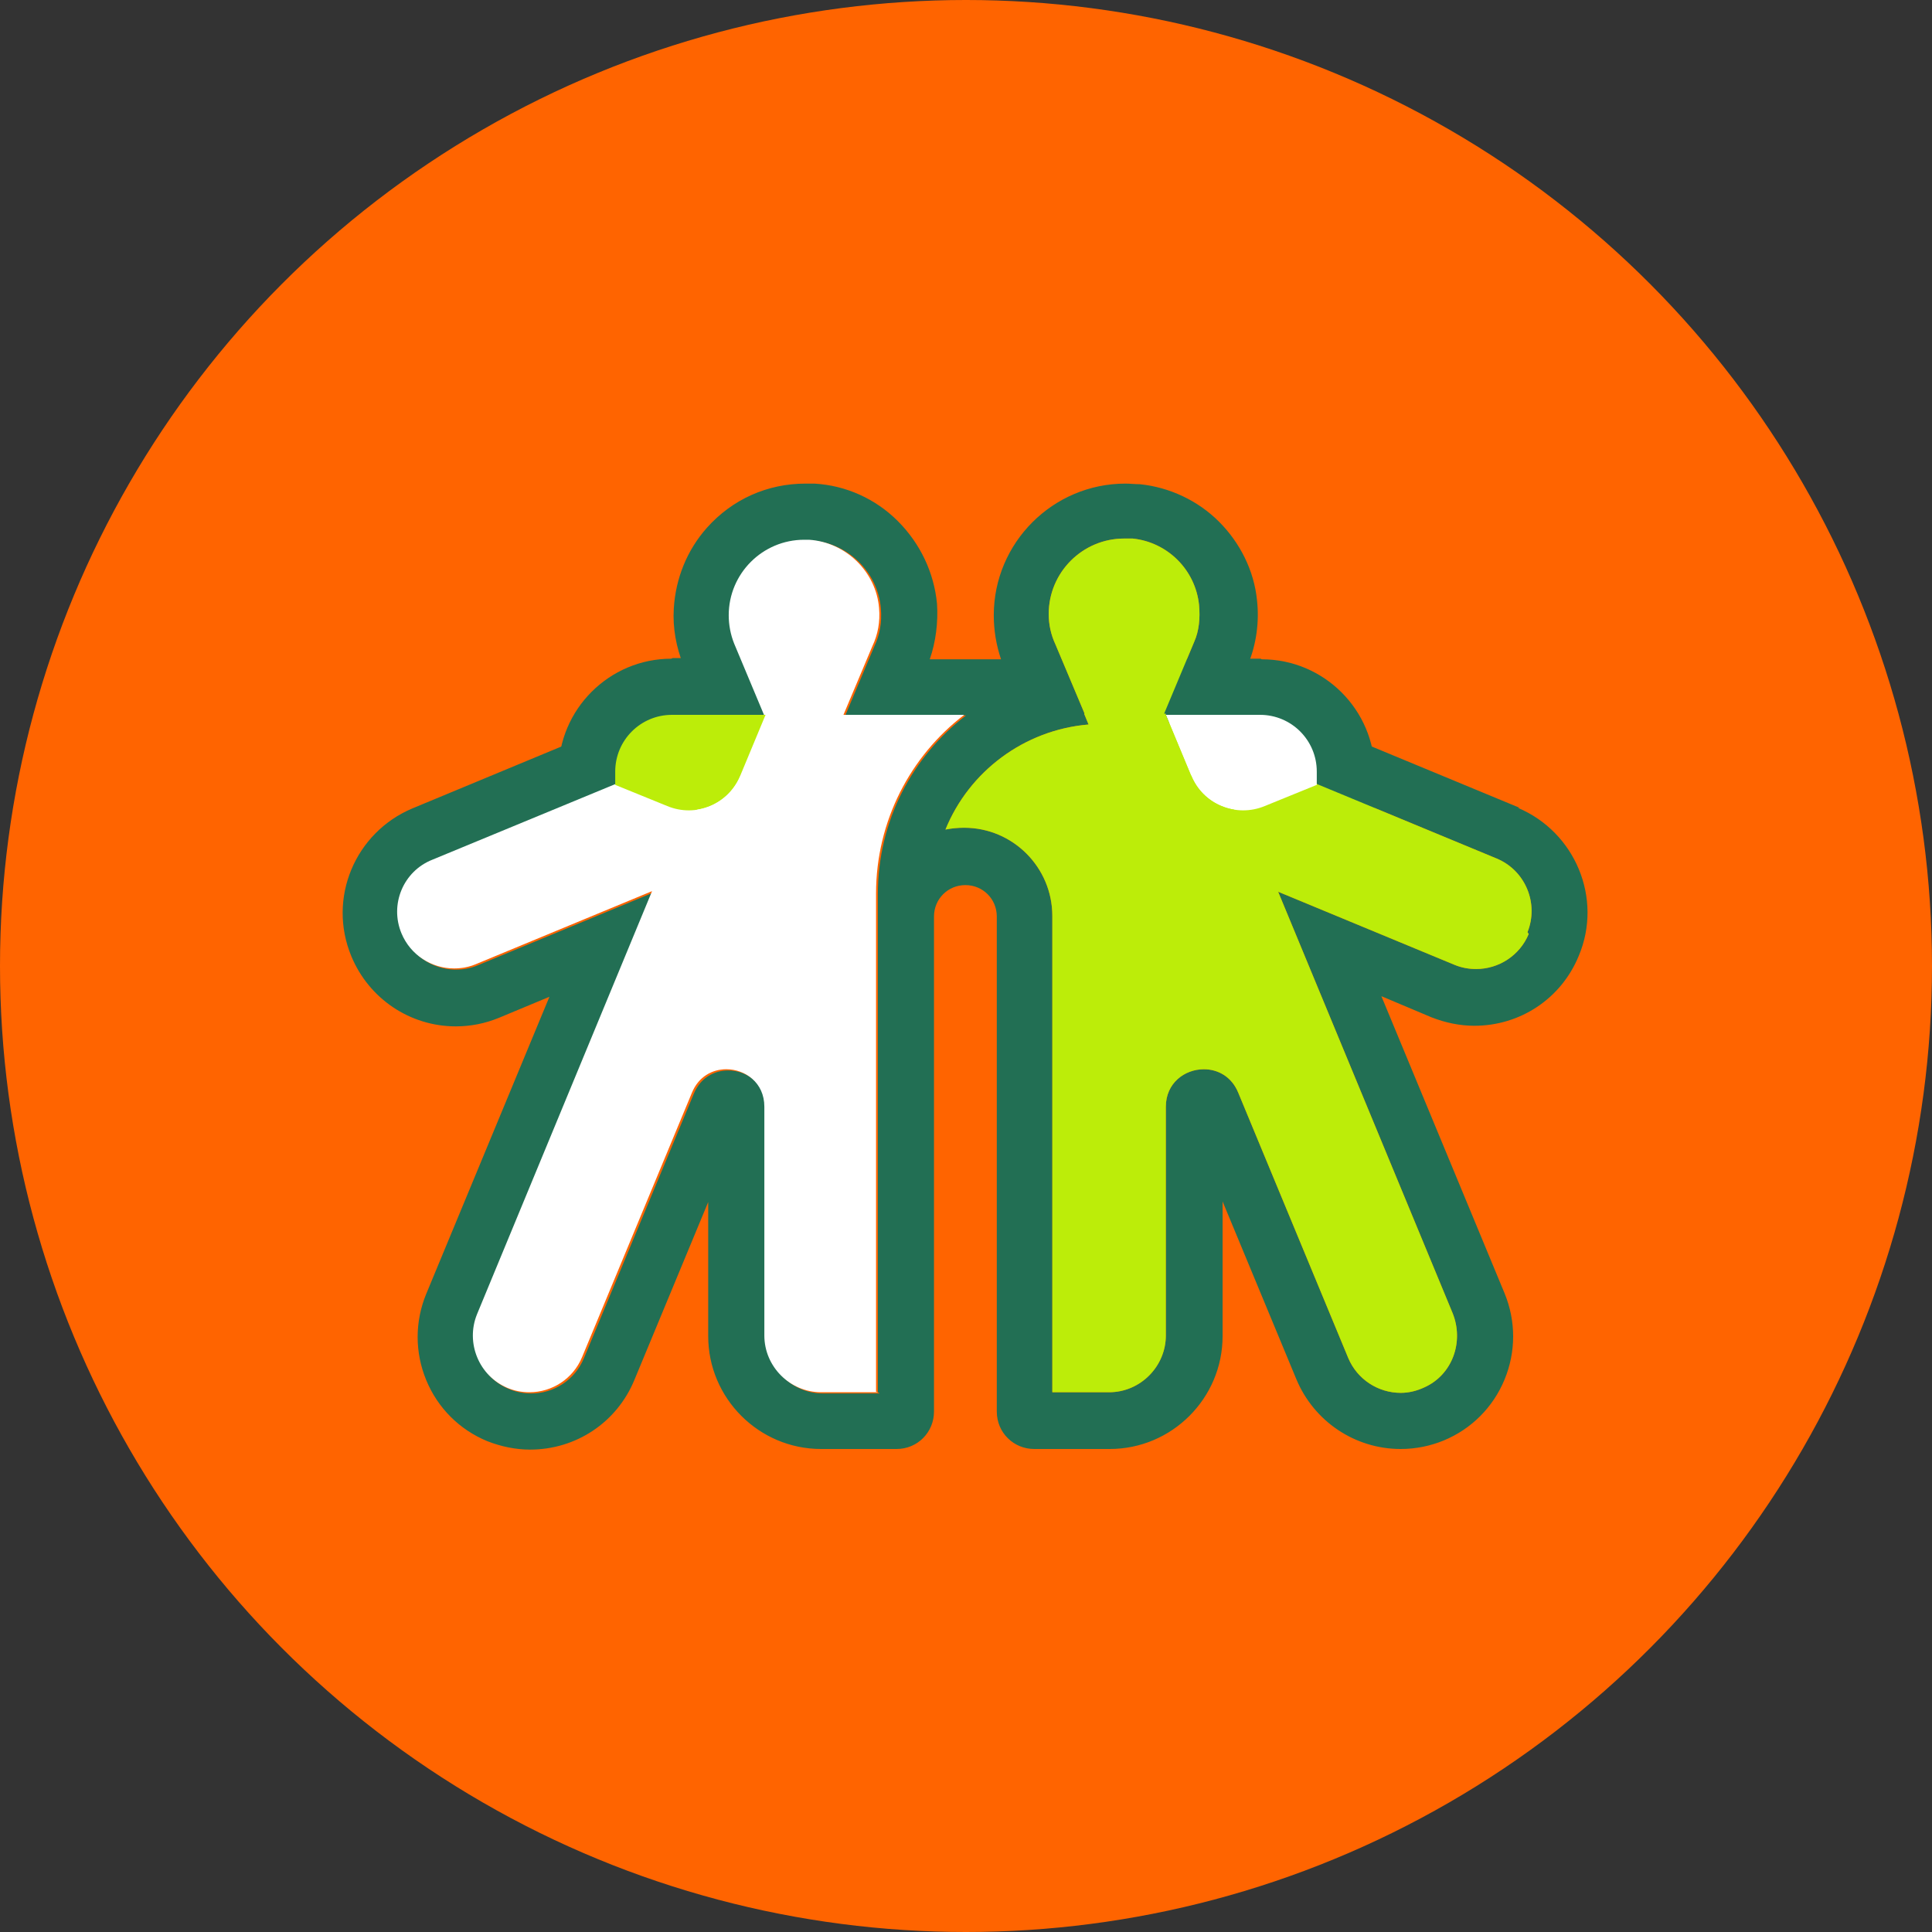
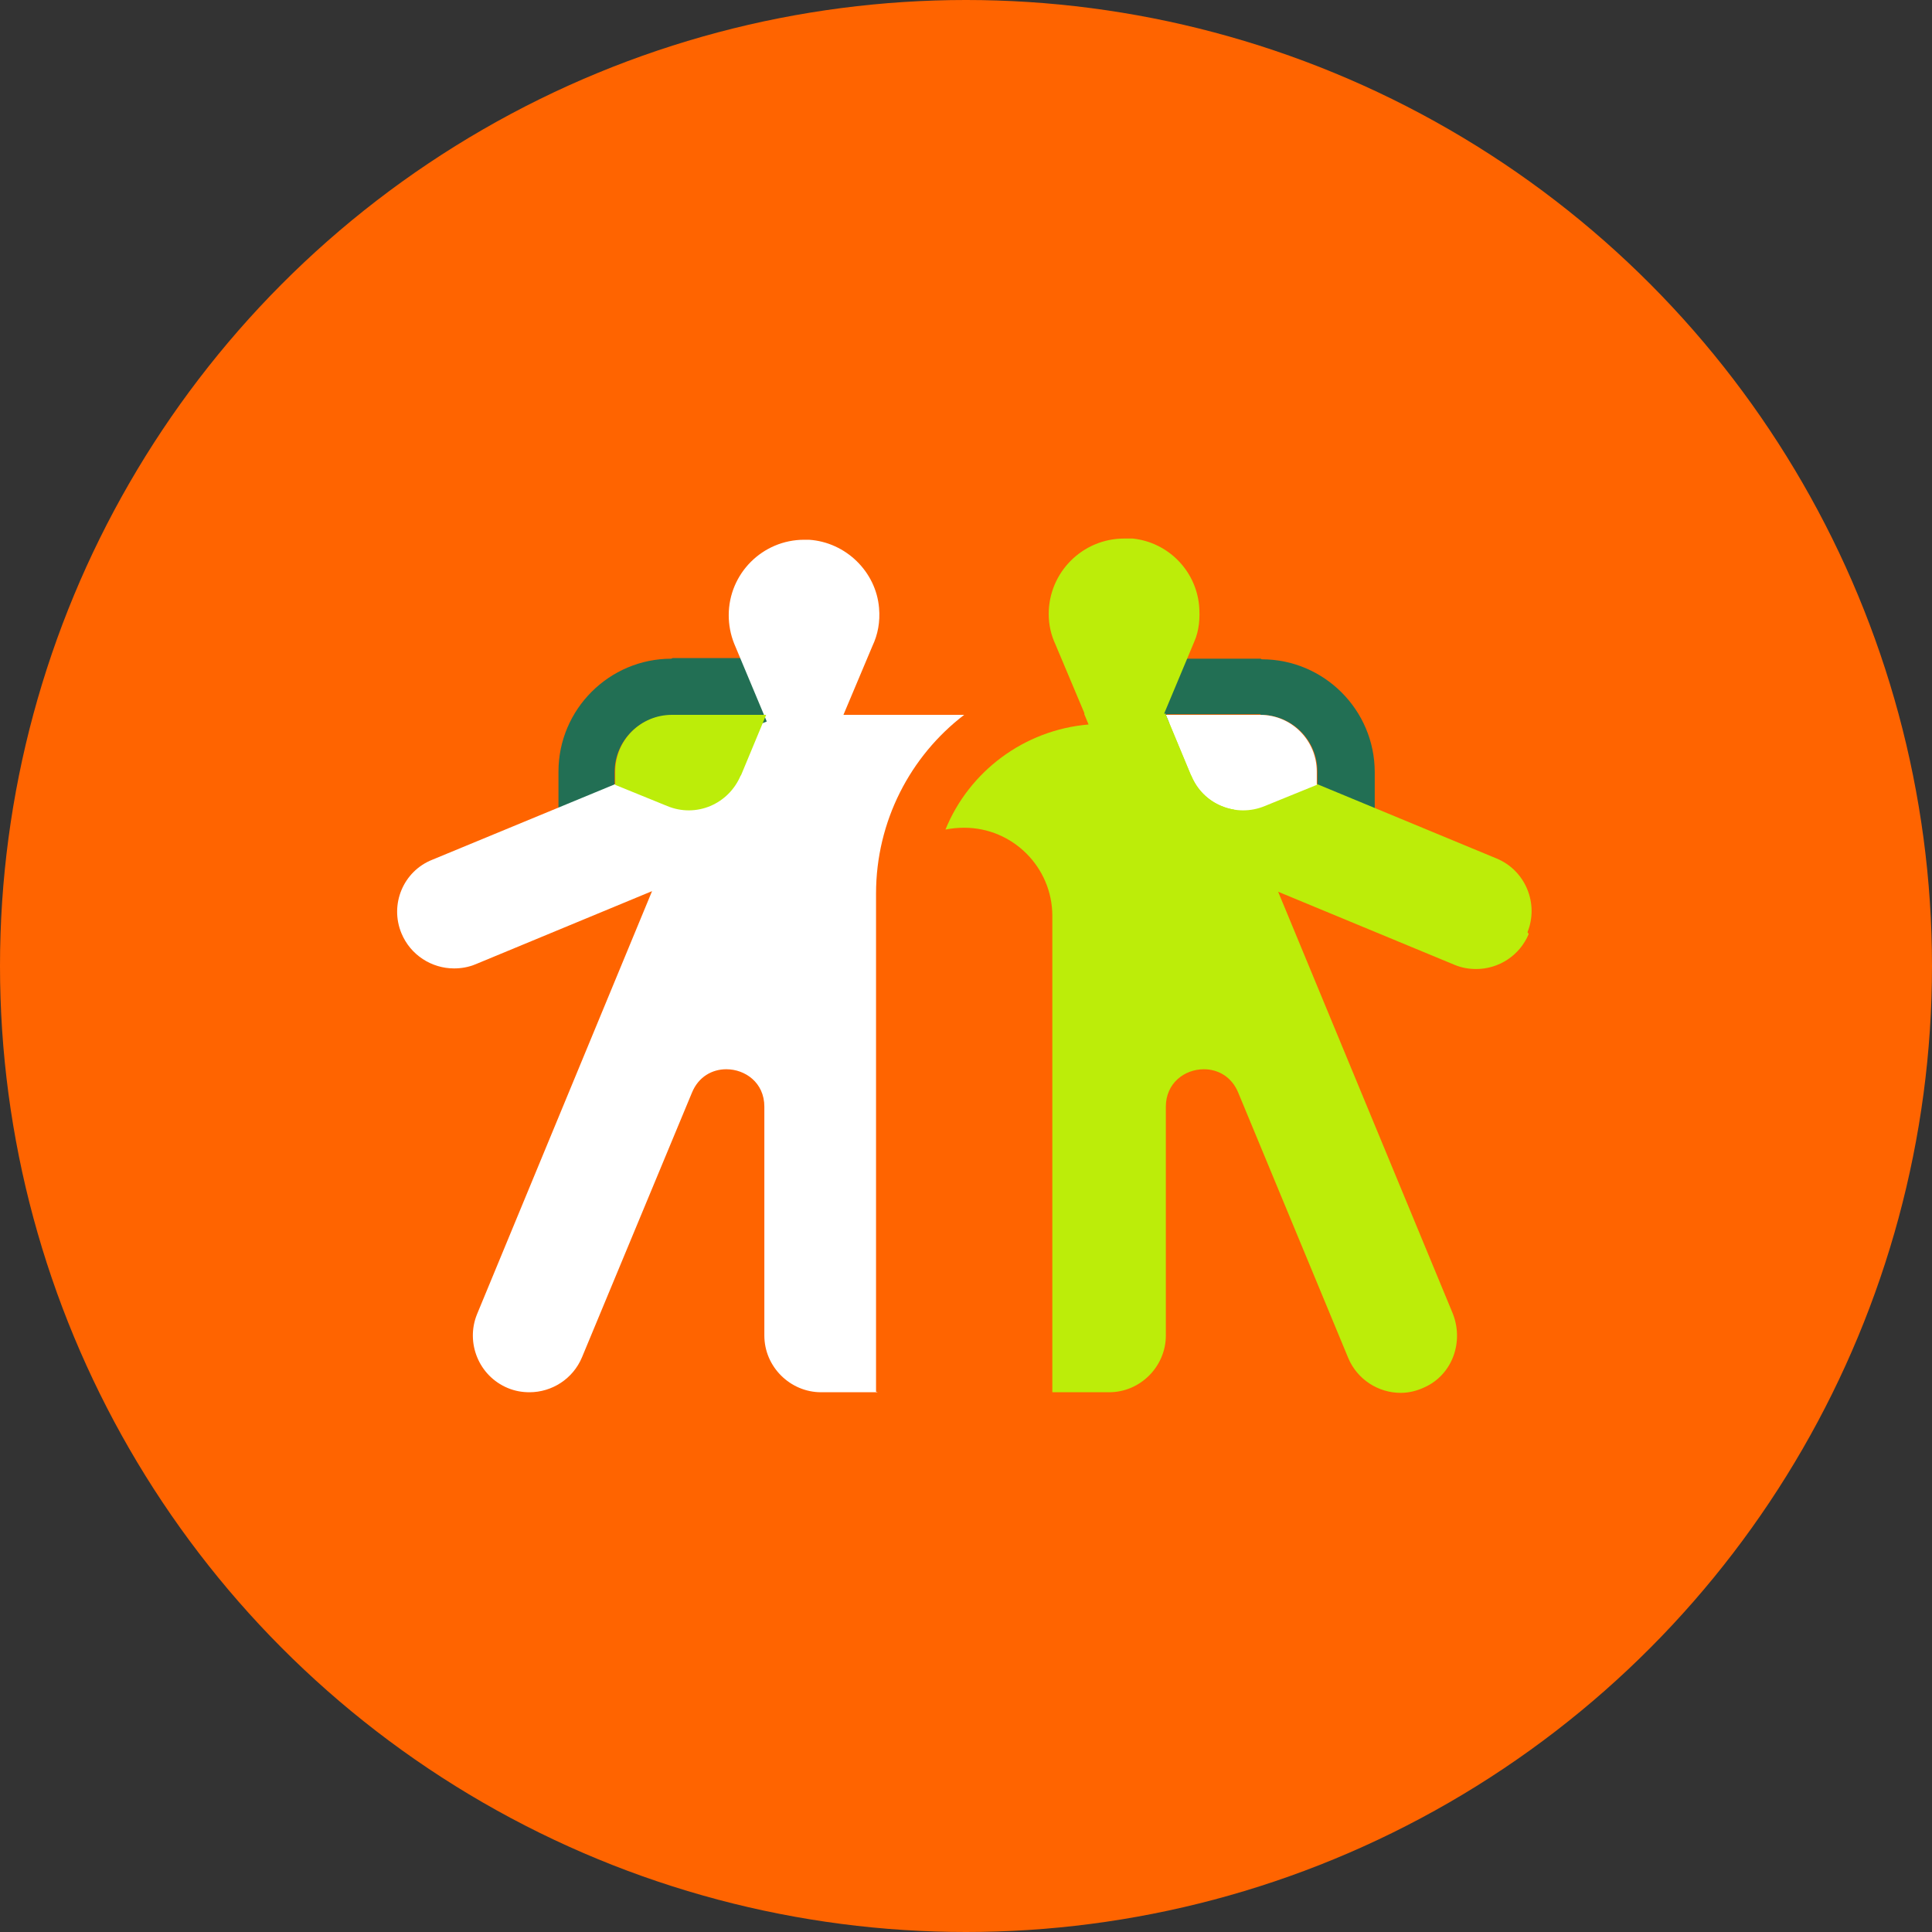
<svg xmlns="http://www.w3.org/2000/svg" id="_Слой_1" data-name="Слой 1" viewBox="0 0 32 32">
  <rect x="0" y="0" width="32" height="32" fill="#333333" stroke="none" />
  <defs>
    <style> .cls-1 { fill: #fff; } .cls-1, .cls-2, .cls-3 { fill-rule: evenodd; } .cls-1, .cls-2, .cls-3, .cls-4 { stroke-width: 0px; } .cls-2 { fill: #226f54; } .cls-3 { fill: #bced09; } .cls-4 { fill: #ff6400; } </style>
  </defs>
  <circle class="cls-4" cx="16" cy="16" r="16" />
  <g>
    <g>
      <path class="cls-2" d="M11.12,10.91c-1.03,0-1.87.84-1.87,1.87v.85l.58.24.86.35c.23.09.47.14.72.14.76,0,1.44-.45,1.73-1.16l.42-1.01.54-1.29h-2.96ZM11.12,11.84h1.56l-.42,1.01c-.15.36-.5.58-.86.58-.12,0-.24-.02-.36-.07l-.86-.35v-.22c0-.52.42-.94.94-.94Z" />
      <path class="cls-2" d="M20.88,10.91h-2.96l.54,1.29.42,1.01c.29.7.97,1.16,1.73,1.16.25,0,.49-.05.72-.14l.86-.35.58-.24v-.85c0-1.03-.84-1.87-1.87-1.87h0ZM20.88,11.84c.52,0,.94.42.94.94v.22l-.86.35c-.12.05-.24.07-.36.07-.37,0-.72-.22-.86-.58l-.42-1.01h1.56Z" />
-       <path class="cls-2" d="M25.32,15.47c-.15.36-.5.58-.87.58-.12,0-.24-.02-.36-.07l-2.92-1.21,2.89,6.98c.19.47,0,1.02-.47,1.23-.13.06-.26.09-.39.09-.37,0-.72-.22-.87-.58l-1.82-4.39c-.11-.27-.34-.39-.57-.39-.32,0-.63.23-.63.62v3.79c0,.51-.42.94-.94.94h-.94v-7.89h0c0-.8-.65-1.46-1.46-1.46-.11,0-.21.01-.31.03.39-.96,1.3-1.65,2.37-1.74l-.07-.17h0v-.02s-.48-1.14-.48-1.14c-.07-.15-.11-.32-.11-.5,0-.69.56-1.25,1.25-1.25.05,0,.09,0,.14,0,.58.06,1.04.52,1.1,1.1.02.22,0,.43-.08.61l-.54,1.29,5.55,2.3c.48.2.7.75.51,1.22h0ZM14.54,23.06v-8.25h0c0-1.21.57-2.28,1.46-2.96h-2l.48-1.14c.09-.19.13-.4.11-.63-.05-.61-.55-1.09-1.16-1.13-.03,0-.06,0-.08,0-.69,0-1.25.56-1.25,1.25,0,.17.03.33.09.47l.54,1.29-5.54,2.3c-.48.2-.7.75-.51,1.22.15.36.5.58.87.58.12,0,.24-.02.36-.07l2.92-1.21-2.9,7.01c-.2.48.03,1.03.51,1.22.12.05.24.07.36.07.37,0,.72-.22.87-.58l1.82-4.38c.11-.27.34-.39.57-.39.32,0,.63.23.63.62v3.79c0,.51.42.94.94.94h.94ZM25.17,13.38l-4.68-1.94.18-.43h0s0,0,0,0c.14-.34.19-.71.15-1.07-.05-.49-.28-.95-.63-1.3-.35-.35-.82-.57-1.31-.62-.08,0-.16-.01-.24-.01-1.2,0-2.18.98-2.18,2.18,0,.25.04.49.12.73h-1.18c.1-.29.14-.61.12-.92-.05-.52-.28-1-.65-1.37-.37-.37-.86-.59-1.38-.62-.05,0-.1,0-.15,0-.63,0-1.21.26-1.63.73-.33.37-.52.84-.55,1.34-.02.32.04.64.16.94h0s0,0,0,0l.18.43-4.67,1.94c-.95.4-1.41,1.49-1.01,2.45.29.7.97,1.16,1.73,1.16.25,0,.49-.05.71-.14l.84-.35-2.04,4.92c-.19.46-.19.97,0,1.43.19.46.55.82,1.01,1.01.23.09.47.14.71.14.76,0,1.44-.45,1.73-1.16l1.22-2.94v2.22c0,1.03.84,1.87,1.87,1.87h1.25c.35,0,.62-.28.62-.62v-8.2h0c0-.29.23-.52.52-.52s.52.23.52.52h0v8.2c0,.35.28.62.62.62h1.25c1.03,0,1.87-.84,1.87-1.87v-2.23l1.22,2.94c.29.7.97,1.16,1.73,1.16.25,0,.49-.05.71-.14.46-.19.82-.55,1.01-1.01.19-.46.19-.97,0-1.43l-2.04-4.92.83.35c.23.09.47.14.71.14.76,0,1.44-.45,1.73-1.16.4-.95-.06-2.05-1.01-2.45Z" />
    </g>
    <path class="cls-1" d="M14.54,23.06h-.94c-.51,0-.94-.42-.94-.94v-3.79c0-.4-.32-.62-.63-.62-.23,0-.46.12-.57.39l-1.82,4.38c-.15.36-.5.58-.87.58-.12,0-.24-.02-.36-.07-.48-.2-.7-.75-.51-1.22l2.9-7.01-2.92,1.21c-.12.05-.24.07-.36.07-.37,0-.72-.22-.87-.58-.2-.48.03-1.03.51-1.22l5.54-2.29-.54-1.29c-.06-.15-.09-.31-.09-.47,0-.69.56-1.25,1.25-1.25.03,0,.06,0,.08,0,.61.04,1.11.53,1.16,1.13.02.23-.02.44-.11.63l-.48,1.14h2c-.89.68-1.46,1.76-1.46,2.96h0v8.25Z" />
    <path class="cls-3" d="M25.32,15.47c-.15.36-.5.58-.87.58-.12,0-.24-.02-.36-.07l-2.92-1.21,2.89,6.98c.19.47,0,1.02-.47,1.23-.13.06-.26.09-.39.09-.37,0-.72-.22-.87-.58l-1.82-4.39c-.11-.27-.34-.39-.57-.39-.32,0-.63.23-.63.62v3.79c0,.51-.42.94-.94.94h-.94v-7.89h0c0-.8-.65-1.46-1.46-1.46-.11,0-.21.01-.31.03.39-.96,1.3-1.65,2.37-1.74l-.07-.17h0v-.02s-.48-1.14-.48-1.14c-.07-.15-.11-.32-.11-.5,0-.69.56-1.25,1.25-1.25.05,0,.09,0,.14,0,.58.06,1.04.52,1.1,1.1.02.22,0,.43-.08.61l-.54,1.29,5.55,2.3c.48.2.7.75.51,1.22Z" />
    <path class="cls-1" d="M19.73,12.85l-.42-1.01h1.56c.52,0,.94.42.94.94v.22l-.86.35c-.48.2-1.03-.03-1.22-.51Z" />
    <path class="cls-3" d="M19.31,11.84l.42,1.01c.13.31.4.51.71.56l.39.93c-.08,0-.15.01-.23.01-.76,0-1.44-.45-1.73-1.16l-.42-1.01-.15-.36h1.01Z" />
    <path class="cls-3" d="M12.27,12.85l.42-1.01h-1.56c-.52,0-.94.42-.94.94v.22l.86.35c.48.2,1.02-.03,1.22-.51Z" />
-     <path class="cls-1" d="M12.68,11.84l-.42,1.01c-.13.31-.4.51-.71.56l-.39.93c.08,0,.15.01.23.01.76,0,1.44-.45,1.73-1.16l.42-1.01.15-.36h-1.01Z" />
  </g>
</svg>